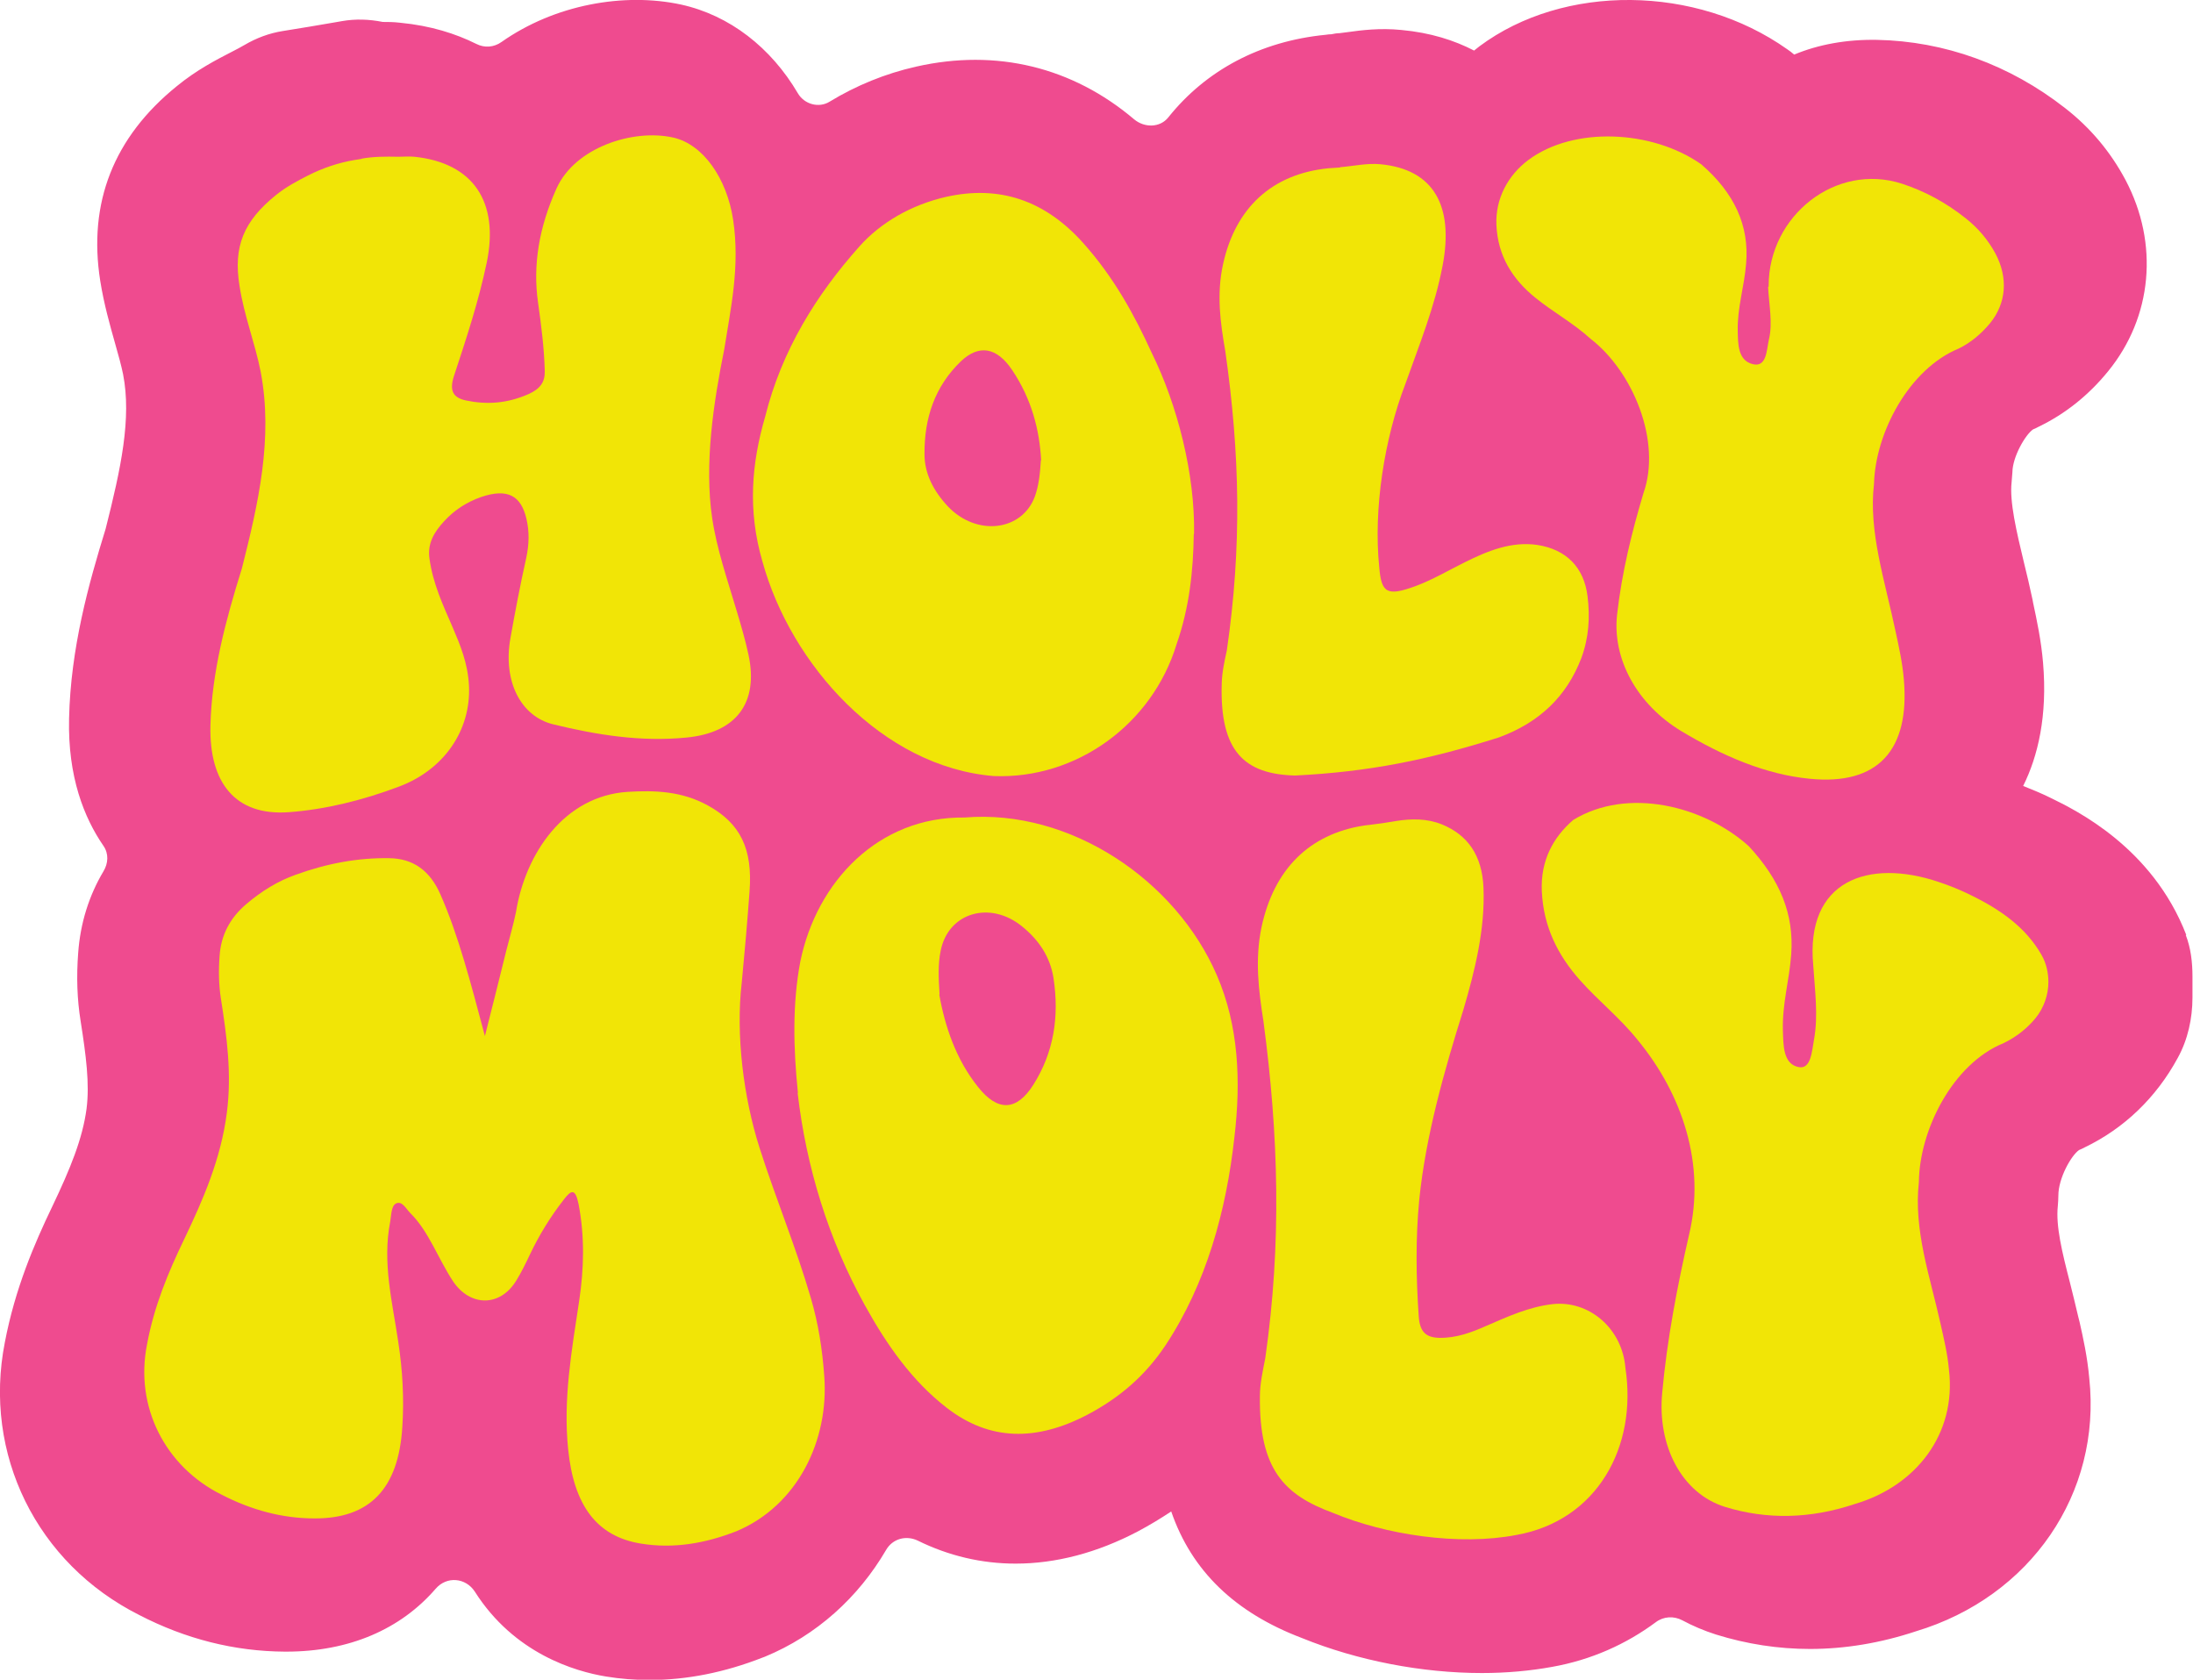
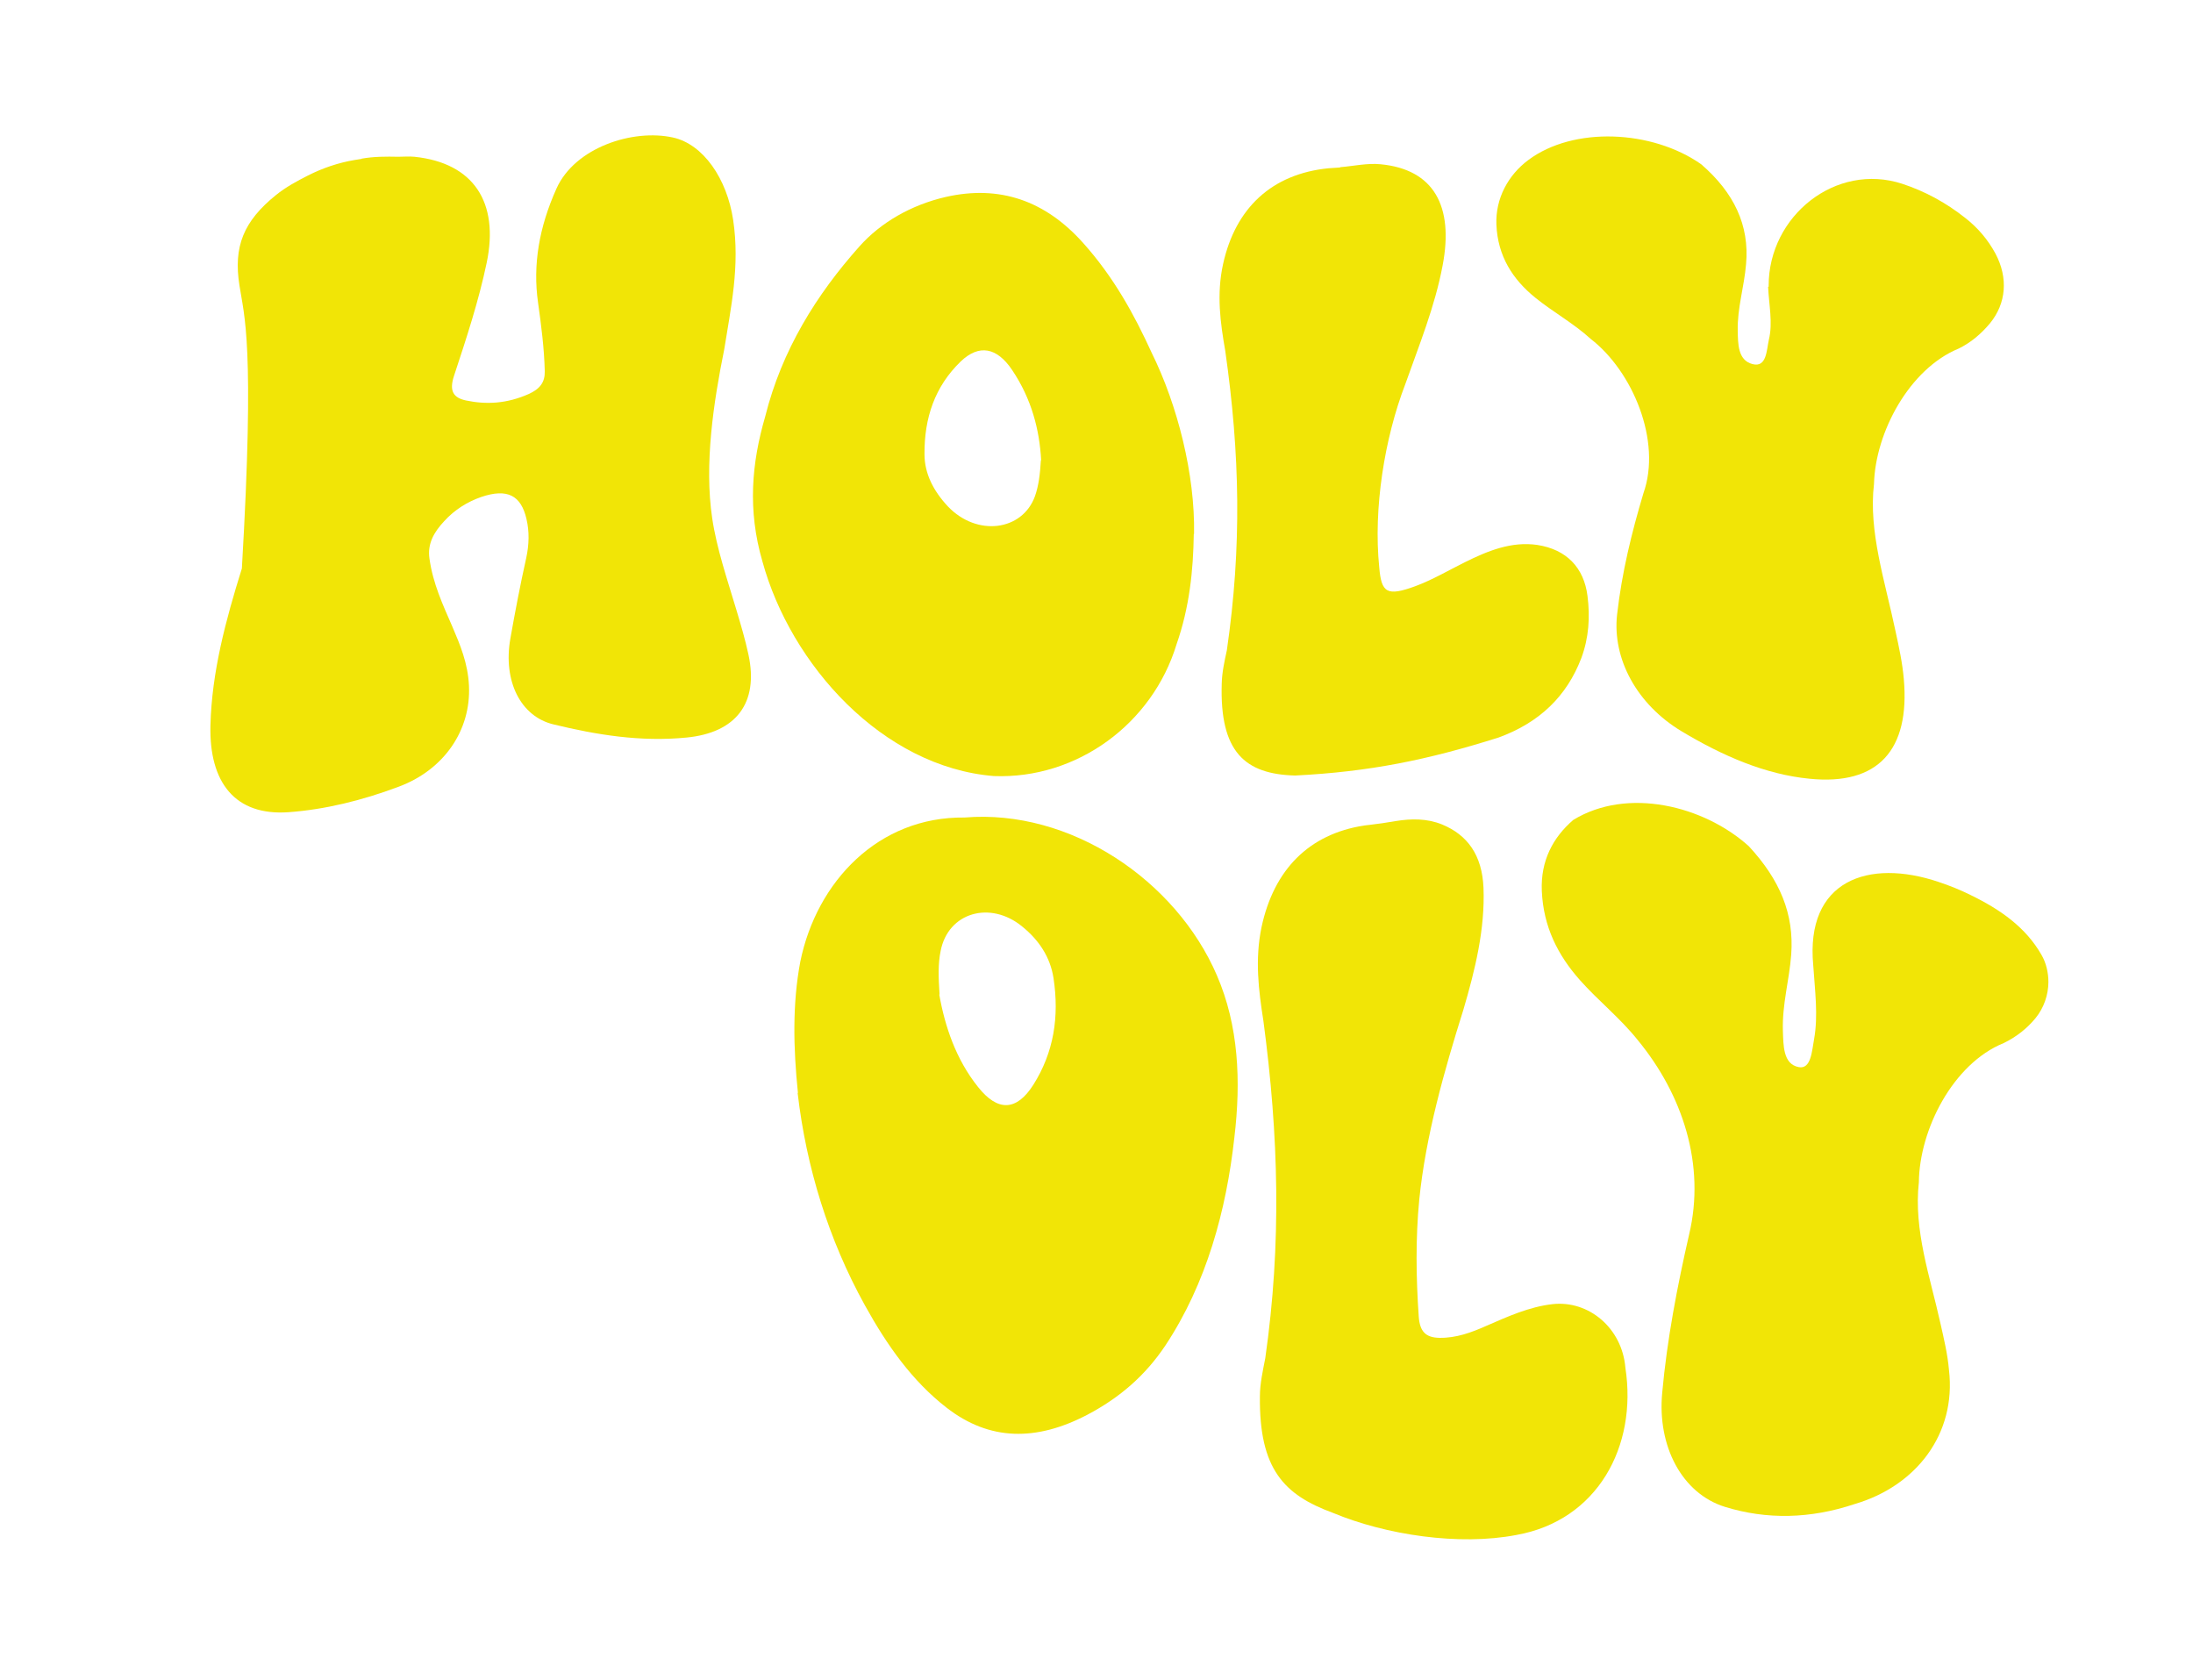
<svg xmlns="http://www.w3.org/2000/svg" width="252" height="193" viewBox="0 0 252 193" fill="none">
  <g clip-path="url(#clip0_7126_158)">
-     <path d="M251.228 107.427C247.337 97.346 238.505 93.073 235.602 91.659C234.613 91.167 233.563 90.737 232.483 90.307C234.181 86.895 235.293 82.254 234.768 76.137C234.552 73.585 234.058 71.28 233.625 69.252L233.563 68.913C233.255 67.438 232.915 66.024 232.575 64.641C231.71 61.045 230.908 57.633 231.155 55.42C231.185 55.02 231.216 54.651 231.247 54.252C231.278 52.438 232.761 49.918 233.625 49.334C233.841 49.242 234.058 49.149 234.274 49.026C237.331 47.551 240.018 45.399 242.241 42.664C247.337 36.424 248.109 28.002 244.249 20.686C242.55 17.49 240.234 14.693 237.3 12.418C230.938 7.439 223.465 4.734 215.683 4.58C212.193 4.519 208.981 5.103 206.171 6.271C205.924 6.056 205.646 5.84 205.368 5.656C194.899 -1.752 179.705 -1.905 170.008 5.318C169.791 5.472 169.606 5.656 169.39 5.81C167.136 4.642 164.387 3.75 161.021 3.443C158.55 3.197 156.419 3.474 154.875 3.689C154.566 3.719 154.227 3.781 153.918 3.812C153.609 3.812 153.3 3.873 152.991 3.935C152.775 3.935 152.559 3.965 152.343 3.996C144.777 4.734 138.538 8.115 134.246 13.494C133.288 14.693 131.497 14.693 130.324 13.709C123.252 7.715 114.512 5.564 105.278 7.654C101.727 8.453 98.361 9.836 95.334 11.681C94.099 12.449 92.431 11.988 91.69 10.728C88.602 5.472 83.846 1.752 78.256 0.523C71.709 -0.891 63.741 0.523 57.627 4.826C56.762 5.441 55.681 5.533 54.724 5.041C52.377 3.873 49.505 2.951 45.984 2.613C45.212 2.521 44.533 2.521 43.977 2.521C42.433 2.213 40.858 2.152 39.283 2.429L38.758 2.521C36.658 2.89 34.589 3.228 32.489 3.566C30.944 3.812 29.462 4.365 28.103 5.164C27.702 5.41 27.146 5.687 26.559 5.994C24.891 6.855 22.606 8.023 20.321 9.898C13.063 15.768 10.099 23.299 11.519 32.275C11.952 34.979 12.631 37.346 13.218 39.436C13.588 40.727 13.928 41.957 14.144 43.002C15.133 48.074 13.897 53.821 12.137 60.768C10.191 67.069 8.122 74.446 7.937 82.561C7.783 89.262 9.666 93.964 11.89 97.192C12.508 98.083 12.446 99.19 11.89 100.112C10.222 102.909 9.234 106.075 8.987 109.456C8.771 112.253 8.863 114.835 9.265 117.325C9.883 121.259 10.315 124.517 9.944 127.407C9.481 130.849 8.091 134.261 5.991 138.657C3.953 142.898 1.73 148.062 0.556 154.24C-1.976 167.058 4.2 179.63 15.997 185.562C21.34 188.328 26.96 189.742 32.736 189.773H32.89C40.147 189.773 46.046 187.191 50.06 182.55C51.327 181.074 53.519 181.259 54.569 182.888C59.078 189.988 66.058 192.047 69.64 192.631C71.308 192.908 72.975 193.031 74.643 193.031C78.905 193.031 83.259 192.17 87.644 190.449C87.737 190.418 87.799 190.388 87.891 190.357C93.852 187.898 98.638 183.533 101.819 178.093C102.561 176.802 104.105 176.371 105.463 177.017C109.015 178.769 112.813 179.66 116.705 179.66C121.306 179.66 126.062 178.431 130.787 175.941C132.115 175.234 133.381 174.466 134.586 173.666C136.933 180.49 141.905 185.285 149.594 188.205C156.018 190.818 163.43 192.232 170.286 192.232C173.096 192.232 175.813 191.986 178.346 191.525C182.855 190.726 186.869 188.912 190.266 186.392C191.162 185.715 192.336 185.654 193.324 186.177C194.528 186.822 195.825 187.375 197.184 187.806C200.736 188.912 204.349 189.465 207.993 189.465C212.008 189.465 216.084 188.789 220.161 187.437C233.347 183.472 241.5 171.576 240.08 158.359C239.863 155.9 239.369 153.687 238.968 151.904L238.813 151.29C238.505 149.937 238.165 148.615 237.856 147.355C236.96 143.882 236.219 140.87 236.466 138.564C236.497 138.165 236.528 137.765 236.528 137.366C236.528 135.368 238.011 132.755 238.906 132.14C239.122 132.048 239.338 131.956 239.555 131.833C244.094 129.651 247.769 126.116 250.24 121.567C251.413 119.446 251.938 117.017 251.938 114.62V112.192C251.938 110.563 251.753 108.934 251.166 107.427H251.228Z" fill="#EF4B8F" />
-     <path d="M41.568 18.227C42.957 17.981 44.378 17.981 45.768 18.012C46.385 18.012 47.003 17.951 47.621 18.012C54.415 18.719 57.379 23.238 55.928 30.184C55.002 34.61 53.581 38.914 52.16 43.217C51.604 44.938 52.099 45.706 53.55 46.014C55.897 46.506 58.244 46.383 60.746 45.276C62.043 44.692 62.629 43.924 62.599 42.663C62.537 40.02 62.197 37.407 61.827 34.764C61.209 30.43 61.95 26.096 63.957 21.639C66.088 16.936 72.728 14.785 77.329 15.799C80.819 16.567 83.537 20.533 84.247 25.266C85.05 30.614 83.969 35.41 83.228 40.112C81.993 46.229 80.912 53.299 81.838 59.538C82.363 63.073 83.568 66.546 84.648 70.174C85.143 71.833 85.637 73.493 86.007 75.214C87.212 80.809 84.556 84.19 78.904 84.743C73.624 85.266 68.559 84.436 63.618 83.237C59.85 82.346 57.781 78.288 58.646 73.37C59.202 70.235 59.788 67.161 60.468 64.118C60.807 62.551 60.838 61.075 60.498 59.631C59.881 56.956 58.337 56.065 55.279 57.11C53.704 57.663 52.253 58.555 51.048 59.877C49.844 61.167 49.103 62.489 49.35 64.18C49.752 67.069 50.894 69.497 51.975 71.987C52.871 74.077 53.766 76.198 53.89 78.78C54.137 83.913 51.018 88.462 45.798 90.399C41.537 91.997 37.337 93.011 33.199 93.319C26.991 93.78 24.026 89.876 24.181 83.36C24.335 77.212 25.941 71.249 27.794 65.317C29.678 57.879 31.407 50.379 29.956 42.725C29.307 39.405 28.041 36.27 27.516 32.797C26.806 28.34 27.979 25.42 31.716 22.408C32.859 21.485 34.125 20.809 35.391 20.164C37.09 19.303 38.912 18.688 40.765 18.381C41.012 18.35 41.29 18.289 41.537 18.258L41.568 18.227Z" fill="#F1E506" />
+     <path d="M41.568 18.227C42.957 17.981 44.378 17.981 45.768 18.012C46.385 18.012 47.003 17.951 47.621 18.012C54.415 18.719 57.379 23.238 55.928 30.184C55.002 34.61 53.581 38.914 52.16 43.217C51.604 44.938 52.099 45.706 53.55 46.014C55.897 46.506 58.244 46.383 60.746 45.276C62.043 44.692 62.629 43.924 62.599 42.663C62.537 40.02 62.197 37.407 61.827 34.764C61.209 30.43 61.95 26.096 63.957 21.639C66.088 16.936 72.728 14.785 77.329 15.799C80.819 16.567 83.537 20.533 84.247 25.266C85.05 30.614 83.969 35.41 83.228 40.112C81.993 46.229 80.912 53.299 81.838 59.538C82.363 63.073 83.568 66.546 84.648 70.174C85.143 71.833 85.637 73.493 86.007 75.214C87.212 80.809 84.556 84.19 78.904 84.743C73.624 85.266 68.559 84.436 63.618 83.237C59.85 82.346 57.781 78.288 58.646 73.37C59.202 70.235 59.788 67.161 60.468 64.118C60.807 62.551 60.838 61.075 60.498 59.631C59.881 56.956 58.337 56.065 55.279 57.11C53.704 57.663 52.253 58.555 51.048 59.877C49.844 61.167 49.103 62.489 49.35 64.18C49.752 67.069 50.894 69.497 51.975 71.987C52.871 74.077 53.766 76.198 53.89 78.78C54.137 83.913 51.018 88.462 45.798 90.399C41.537 91.997 37.337 93.011 33.199 93.319C26.991 93.78 24.026 89.876 24.181 83.36C24.335 77.212 25.941 71.249 27.794 65.317C29.307 39.405 28.041 36.27 27.516 32.797C26.806 28.34 27.979 25.42 31.716 22.408C32.859 21.485 34.125 20.809 35.391 20.164C37.09 19.303 38.912 18.688 40.765 18.381C41.012 18.35 41.29 18.289 41.537 18.258L41.568 18.227Z" fill="#F1E506" />
    <path d="M235.385 112.806C235.385 114.312 234.86 115.819 233.903 116.987C232.946 118.155 231.71 119.138 230.259 119.845C224.391 122.212 220.562 129.835 220.5 135.829C219.882 141.392 221.797 146.71 222.971 152.027C223.372 153.81 223.804 155.593 223.959 157.406C224.824 164.783 220.16 170.746 213.15 172.806C208.024 174.527 203.021 174.619 198.234 173.144C193.262 171.607 190.421 166.136 191.007 160.019C191.563 153.902 192.737 147.785 194.096 141.853C196.01 133.831 193.354 125.777 188.197 119.507C186.159 116.956 183.657 114.989 181.557 112.622C178.994 109.733 177.357 106.474 177.172 102.386C177.018 98.882 178.469 96.208 180.785 94.21C187.024 90.399 195.794 92.581 200.951 97.222C204.534 101.095 206.171 104.999 205.831 109.671C205.615 112.622 204.781 115.357 204.874 118.431C204.935 120.06 204.874 122.273 206.696 122.611C208.116 122.888 208.209 120.736 208.456 119.415C208.95 116.679 208.549 113.79 208.363 110.931C207.437 101.157 214.694 98.606 222.785 101.341C223.99 101.741 225.225 102.233 226.399 102.817C229.888 104.507 232.791 106.567 234.582 109.702C235.138 110.655 235.385 111.761 235.385 112.868V112.806Z" fill="#F1E506" />
-     <path d="M55.712 119.077C56.669 115.357 57.41 112.284 58.182 109.21C58.553 107.735 58.985 106.29 59.294 104.784C60.375 98.083 64.822 91.444 72.141 90.983C75.229 90.798 78.349 90.891 81.344 92.55C85.081 94.61 86.501 97.53 86.131 102.417C85.884 105.86 85.575 109.364 85.235 112.898C84.525 118.923 85.451 126.146 87.273 131.863C89.157 137.765 91.504 143.39 93.172 149.138C94.037 152.058 94.5 155.07 94.716 158.113C95.272 165.49 91.659 172.99 84.618 175.941C81.004 177.355 77.36 177.97 73.624 177.355C68.559 176.525 65.934 172.959 65.285 166.504C64.698 160.787 65.687 155.224 66.552 149.476C67.107 145.787 67.2 142.099 66.49 138.38C66.119 136.536 65.656 136.689 64.791 137.826C63.278 139.763 61.981 141.853 60.9 144.128C60.406 145.173 59.912 146.187 59.325 147.14C57.441 150.214 54.013 150.121 52.068 147.232C50.338 144.619 49.257 141.453 47.157 139.394C46.663 138.902 46.2 137.919 45.49 138.288C44.965 138.564 44.965 139.609 44.841 140.347C43.915 145.111 45.088 149.568 45.768 154.21C46.262 157.437 46.447 160.726 46.231 163.953C45.798 171.084 42.463 174.496 36.132 174.465C32.457 174.465 28.906 173.513 25.447 171.73C18.962 168.502 15.472 161.617 16.893 154.486C17.696 150.121 19.302 146.249 21.185 142.345C23.347 137.826 25.385 133.154 26.065 127.868C26.651 123.38 26.065 119.107 25.385 114.743C25.138 113.175 25.107 111.546 25.231 109.855C25.385 107.519 26.373 105.521 28.288 103.892C30.049 102.386 31.963 101.218 33.971 100.511C37.615 99.19 41.197 98.544 44.718 98.606C47.466 98.636 49.412 100.02 50.616 102.786C52.685 107.489 54.075 112.868 55.712 119.015V119.077Z" fill="#F1E506" />
    <path d="M137.179 61.352C137.118 65.563 136.685 69.774 135.203 74.016C132.424 83.175 123.746 89.538 114.203 89.169C101.387 88.124 90.856 76.352 87.613 64.518C85.884 58.586 86.378 53.206 87.922 47.889C89.837 40.205 93.852 33.811 98.762 28.309C101.201 25.573 104.691 23.545 108.706 22.623C114.851 21.24 120.101 23.022 124.487 27.94C127.976 31.844 130.324 36.116 132.331 40.512C135.326 46.567 137.334 54.559 137.21 61.352H137.179ZM119.638 52.868C119.453 49.426 118.557 45.86 116.303 42.51C114.543 39.897 112.504 39.528 110.404 41.526C107.409 44.416 106.204 48.042 106.235 52.192C106.235 54.405 107.254 56.403 108.922 58.186C112.257 61.69 117.476 61.014 118.928 57.018C119.36 55.788 119.515 54.467 119.607 52.899L119.638 52.868Z" fill="#F1E506" />
    <path d="M91.69 125.562C91.165 120.46 91.041 115.327 91.968 110.47C93.852 101.28 100.954 93.811 110.837 93.933C123.004 92.919 135.141 101.157 139.835 112.069C142.337 117.847 142.615 124.21 141.843 130.695C140.916 139.087 138.631 147.478 133.906 154.609C131.621 158.021 128.718 160.572 124.919 162.57C119.082 165.613 113.709 165.582 108.768 161.74C104.846 158.697 101.943 154.609 99.379 149.968C95.21 142.437 92.647 134.107 91.659 125.593L91.69 125.562ZM107.934 114.282C108.582 117.939 109.849 121.72 112.381 124.886C114.666 127.775 116.828 127.652 118.743 124.64C121.09 120.921 121.738 116.833 121.059 112.376C120.688 109.978 119.391 108.011 117.446 106.444C113.801 103.462 108.953 104.815 108.088 109.271C107.779 110.778 107.841 112.345 107.965 114.251L107.934 114.282Z" fill="#F1E506" />
    <path d="M203.237 32.95C203.237 32.95 203.237 32.858 203.237 32.828C203.237 24.805 210.957 18.627 218.585 21.117C221.118 21.947 223.557 23.238 225.843 25.051C227.294 26.188 228.437 27.541 229.301 29.139C230.784 31.936 230.537 34.856 228.684 37.131C227.665 38.36 226.46 39.375 225.071 40.051C219.388 42.387 215.497 49.702 215.343 55.604C214.694 61.075 216.609 66.762 217.813 72.51C218.215 74.354 218.616 76.198 218.771 78.042C219.481 86.157 215.837 90.276 207.931 89.477C202.866 88.985 197.956 86.864 193.2 84.005C188.104 80.931 185.263 75.706 185.819 70.635C186.375 65.716 187.518 61.137 188.846 56.68C190.976 50.686 187.61 42.663 182.793 38.944C180.847 37.161 178.438 35.84 176.431 34.211C173.806 32.09 172.107 29.416 171.953 25.819C171.829 22.807 173.312 20.102 175.628 18.381C180.816 14.508 189.834 14.908 195.485 18.873C199.253 22.131 201.044 25.881 200.643 30.338C200.426 32.981 199.624 35.379 199.685 38.022C199.716 39.467 199.685 41.403 201.384 41.834C203.021 42.264 202.99 40.235 203.268 39.006C203.731 37.1 203.268 35.01 203.175 32.95H203.237Z" fill="#F1E506" />
    <path d="M153.979 19.211C155.524 19.088 157.129 18.719 158.643 18.873C164.757 19.457 167.074 23.668 165.776 30.491C164.881 35.256 163.059 39.682 161.484 44.139C159.075 50.409 157.809 58.462 158.488 65.163C158.735 68.145 159.384 68.544 162.657 67.346C164.634 66.608 166.456 65.532 168.309 64.61C170.965 63.288 173.682 62.182 176.647 62.612C180.044 63.135 182.021 65.255 182.422 68.483C182.731 70.911 182.576 73.278 181.712 75.614C180.044 79.979 176.925 83.022 172.2 84.743C164.016 87.325 157.376 88.677 148.822 89.108C143.078 88.954 140.144 86.433 140.391 78.534C140.422 77.274 140.7 75.983 140.978 74.723C142.707 62.827 142.491 52.192 140.793 40.297C140.237 37.1 139.774 33.842 140.546 30.338C141.966 23.883 146.166 19.979 152.651 19.334C153.115 19.303 153.547 19.272 154.01 19.242C154.01 19.242 154.01 19.211 154.01 19.18L153.979 19.211Z" fill="#F1E506" />
    <path d="M157.253 94.794C158.334 94.671 159.384 94.517 160.434 94.333C162.163 94.056 163.985 94.026 165.715 94.733C168.618 95.931 170.316 98.237 170.471 102.017C170.656 106.751 169.513 111.423 168.154 116.034C165.962 123.011 163.831 130.511 163.09 137.826C162.657 142.314 162.719 146.771 163.028 151.259C163.151 153.041 163.862 153.687 165.406 153.718C167.351 153.748 169.081 153.103 170.81 152.335C173.281 151.259 175.721 150.152 178.407 149.845C182.576 149.384 186.406 152.611 186.776 157.16C188.166 166.197 183.565 174.711 174.238 176.371C167.66 177.631 159.26 176.371 153.146 173.82C147.556 171.761 144.684 168.81 144.776 160.449C144.776 158.974 145.116 157.498 145.394 156.054C147.278 142.867 146.938 130.511 145.178 117.294C144.622 113.759 144.19 110.255 144.962 106.536C146.382 99.897 150.428 95.839 156.728 94.856C156.882 94.856 157.068 94.794 157.222 94.794H157.253Z" fill="#F1E506" />
  </g>
  <defs>
    <clipPath id="clip0_7126_158">
      <rect width="252" height="193" fill="white" />
    </clipPath>
  </defs>
</svg>